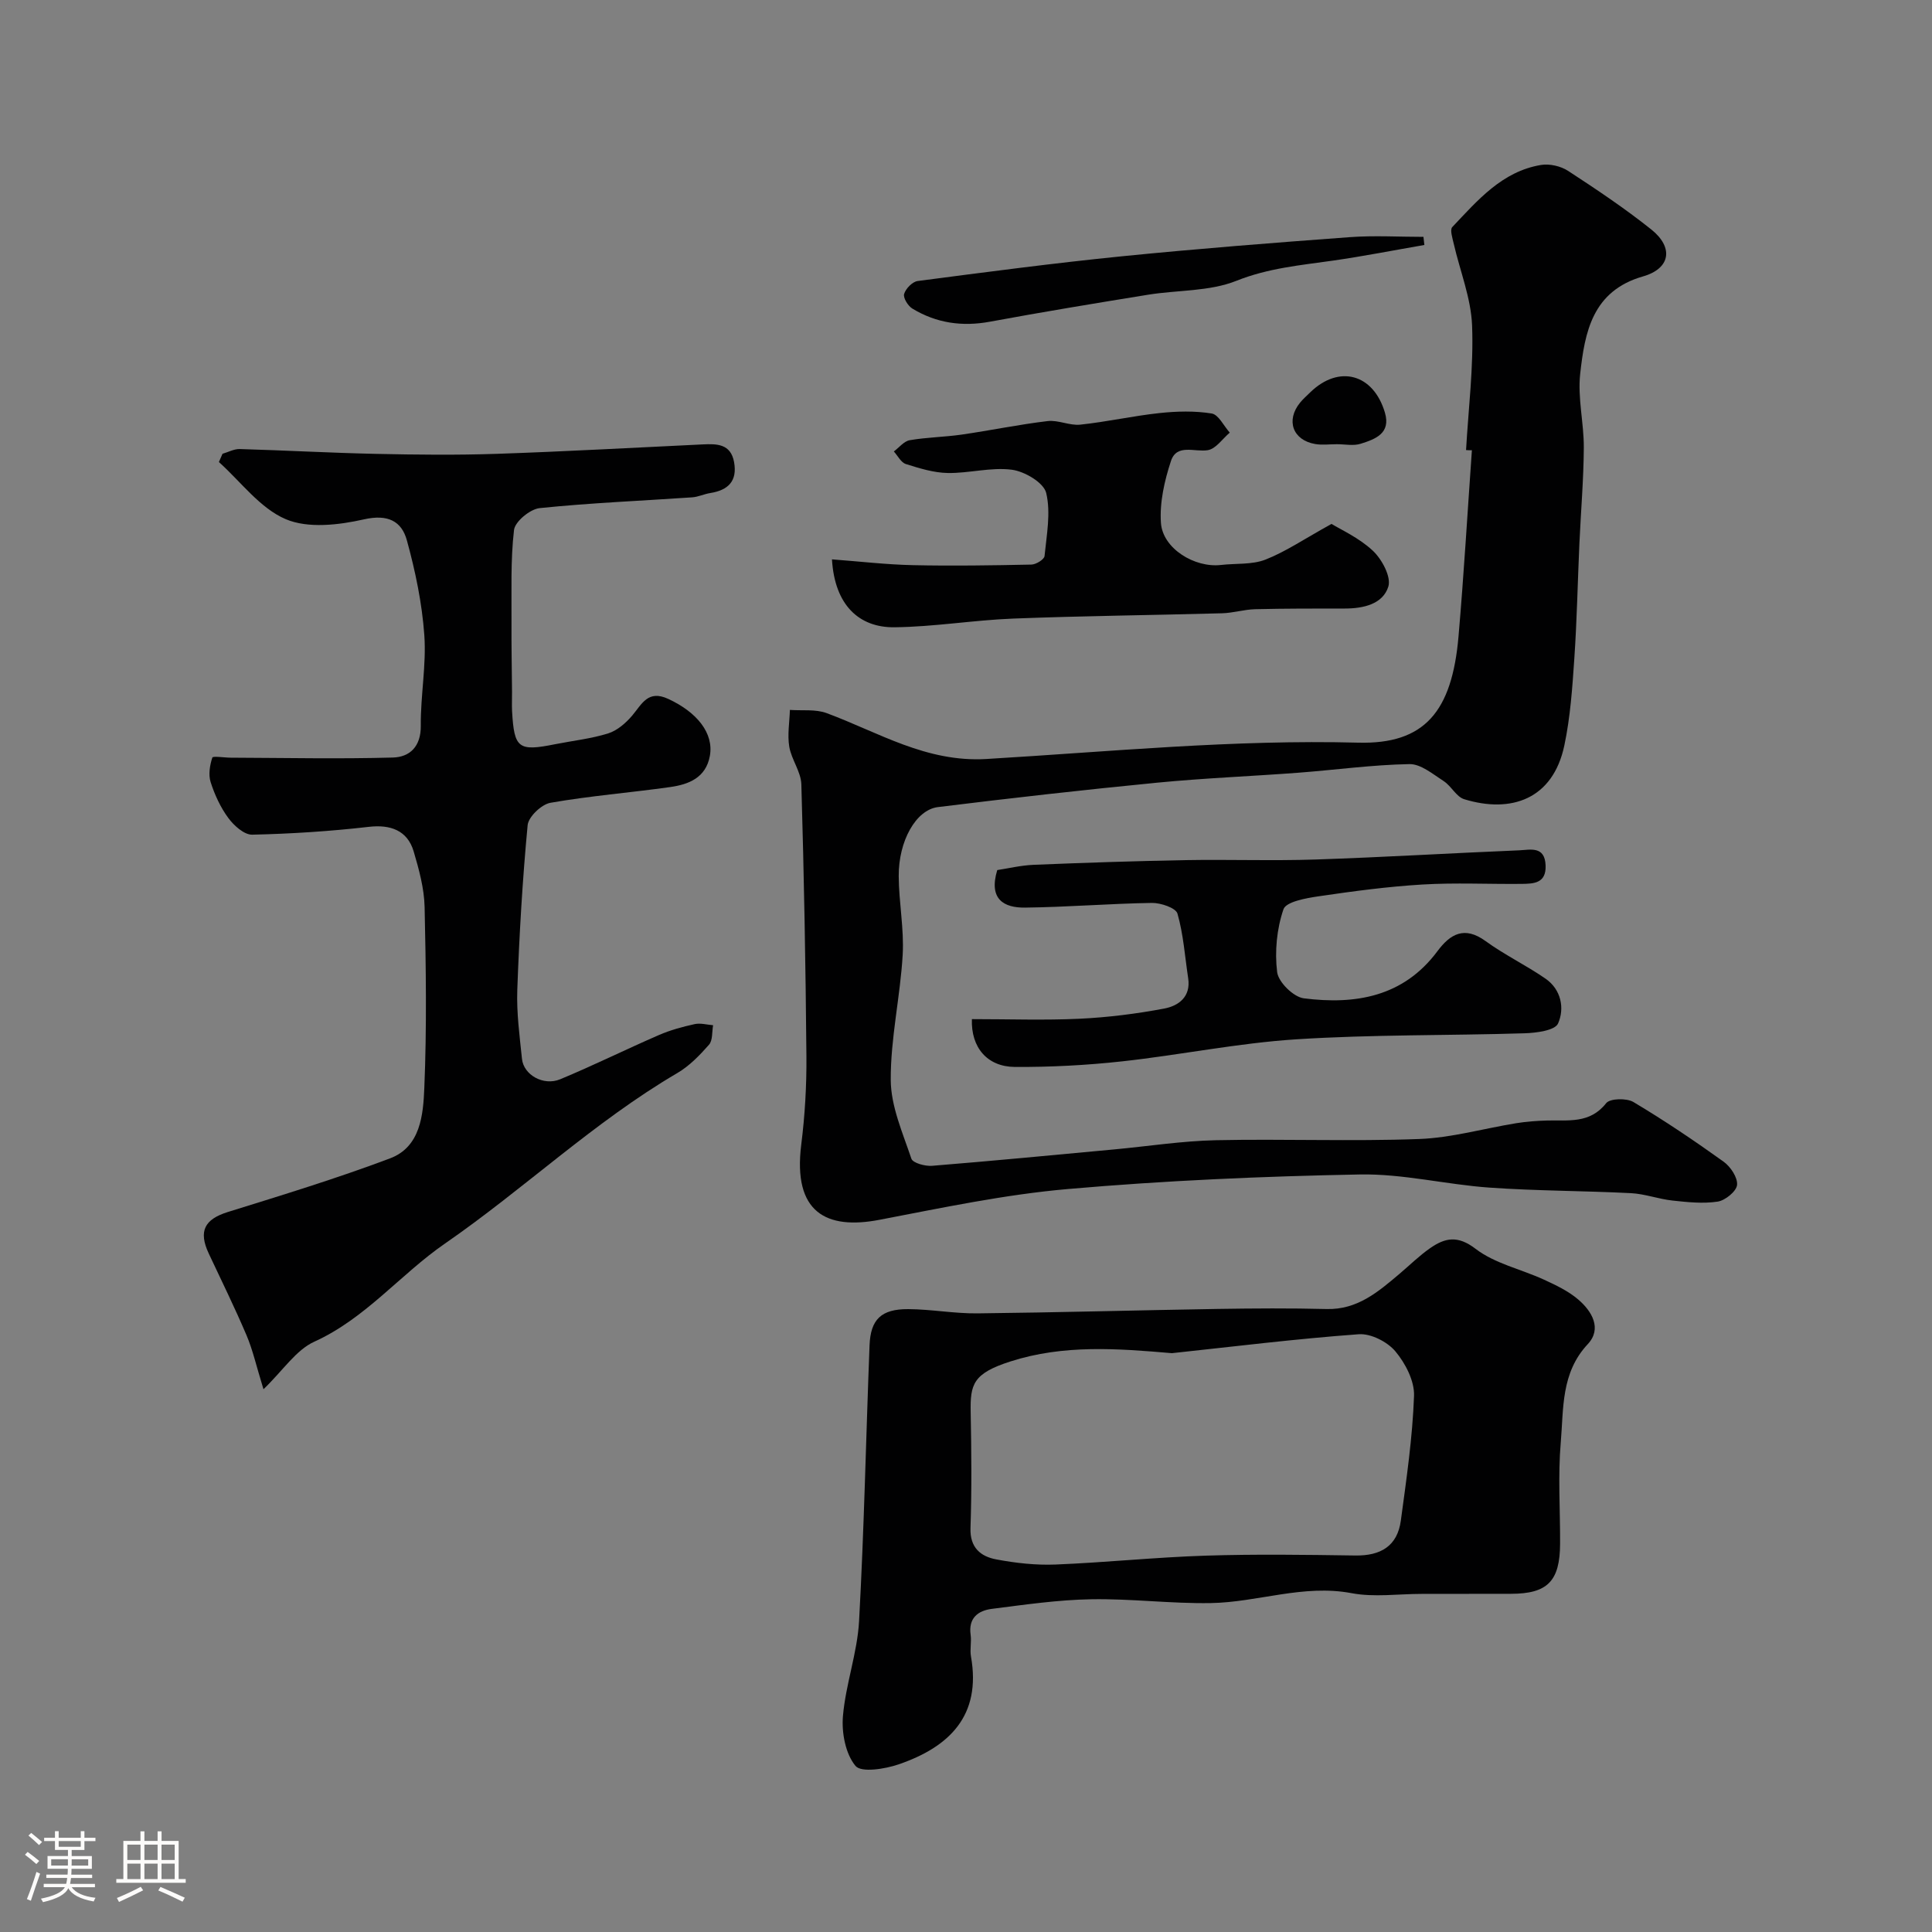
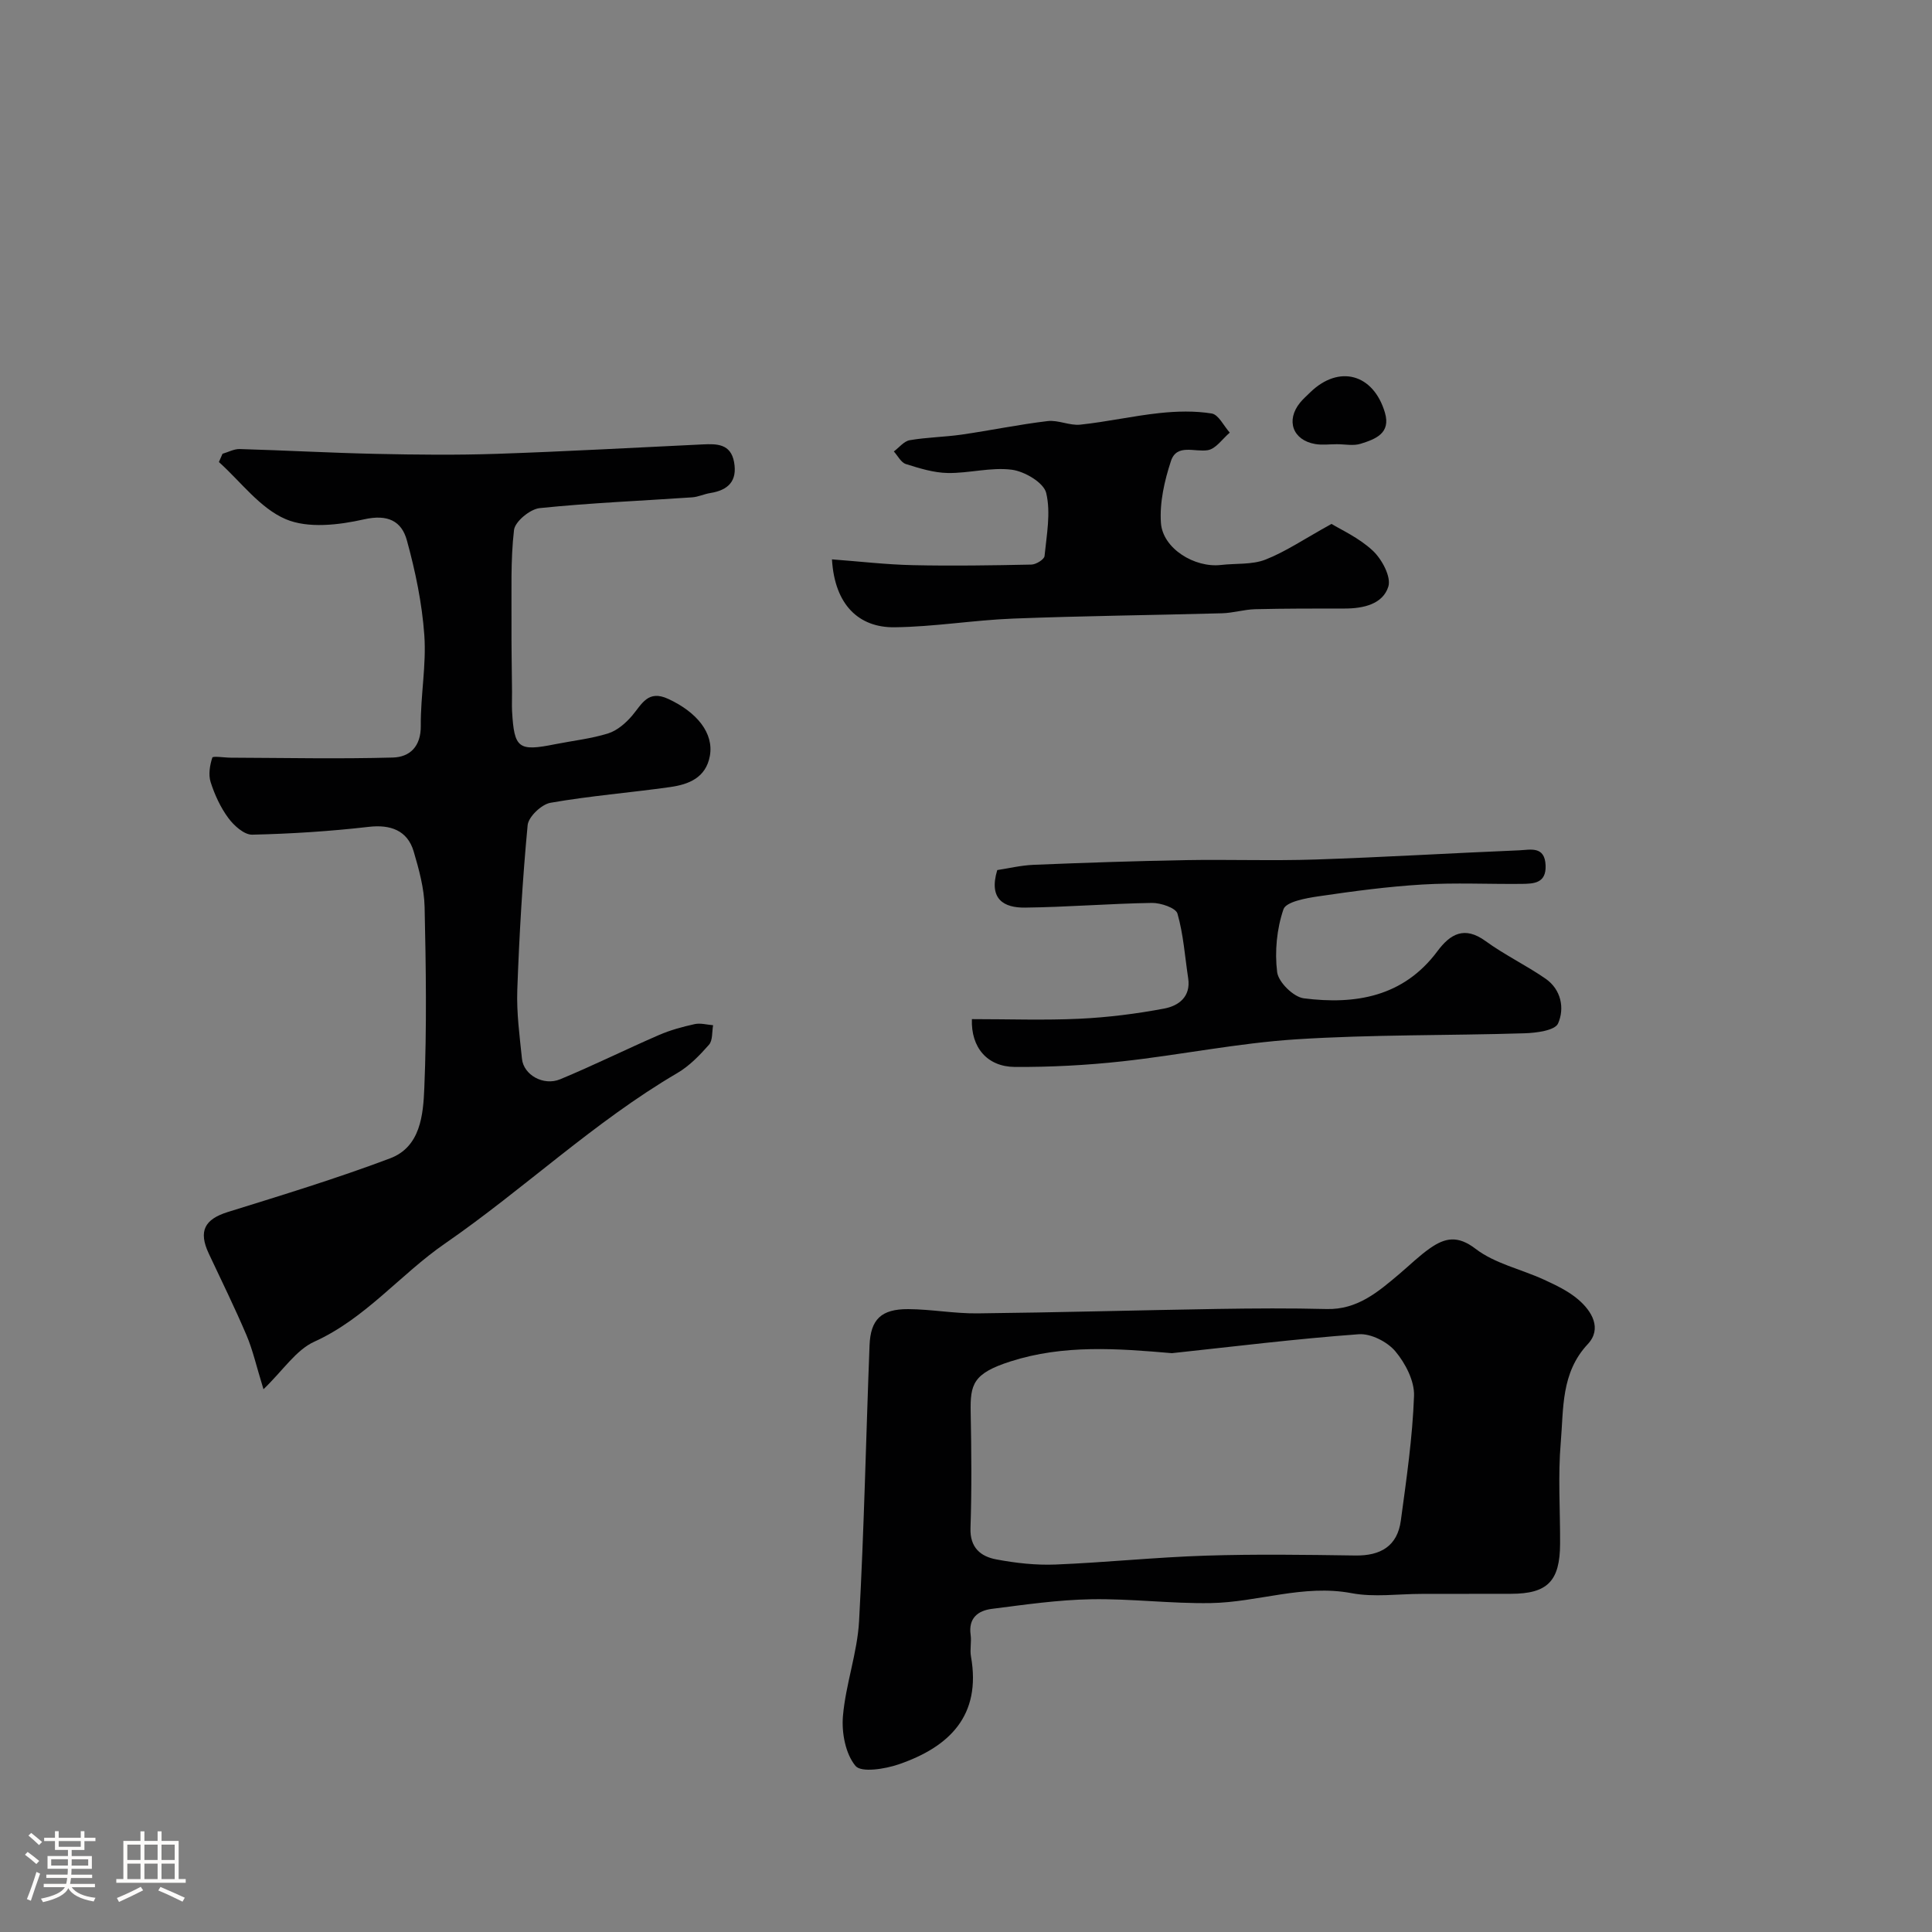
<svg xmlns="http://www.w3.org/2000/svg" enable-background="new 0 0 400 400" viewBox="0 0 400 400">
  <rect x="0" y="0" width="400" height="400" fill="#808080" stroke="none" />
  <path d="m5.17 384 .55-.58c.85.61 1.65 1.24 2.4 1.87l-.59.64c-.83-.73-1.62-1.38-2.36-1.93m1.22 9.53-.82-.34c.71-1.76 1.37-3.64 1.98-5.63.24.13.5.25.76.36-.6 1.67-1.24 3.54-1.92 5.61m-.5-13.5.57-.54c.56.44 1.31 1.06 2.26 1.87l-.64.64c-.68-.66-1.41-1.32-2.19-1.97m3.25.46h2.24v-1.36h.77v1.36h4.57v-1.36h.76v1.36h2.28v.69h-2.28v1.84h-2.64v1.26h4.18v2.64h-4.21c0 .45-.02.86-.05 1.21h4.32v.69h-4.38c-.04.34-.1.75-.19 1.22h5.15v.69h-4.82c.87 1.19 2.51 1.92 4.93 2.19-.17.31-.3.57-.37.76-2.77-.49-4.52-1.41-5.26-2.76-.56 1.26-2.3 2.23-5.24 2.9-.12-.24-.26-.48-.43-.72 2.73-.55 4.38-1.34 4.96-2.38h-4.38v-.69h4.65c.1-.38.17-.79.21-1.22h-4.32v-.69h4.4c.03-.34.05-.75.05-1.21h-4.2v-2.64h4.23v-1.26h-2.69v-1.84h-2.24zm1.46 4.46v1.29h3.45c.01-.4.02-.57.01-.53v-.32-.45h-3.46zm1.55-2.59h4.57v-1.19h-4.57zm6.11 2.59h-3.42v.77c-.01.19-.01.37-.02.53h3.44v-1.29z" fill="#fcfbfa" />
  <path d="m32.63 379.16h.82v1.98h3.54v7.89h1.46v.78h-14.37v-.78h1.46v-7.89h3.54v-1.98h.82v1.98h2.73zm-3.49 11.48.5.73c-1.61.82-3.28 1.63-5 2.41-.13-.27-.28-.55-.44-.82 1.75-.72 3.4-1.49 4.94-2.32m-2.78-5.55h2.73v-3.18h-2.73zm0 3.95h2.73v-3.2h-2.73zm3.54-3.95h2.73v-3.18h-2.73zm0 3.95h2.73v-3.2h-2.73zm7.89 4.68c-1.84-.92-3.51-1.7-5.02-2.32l.45-.73c1.89.8 3.57 1.55 5.04 2.23zm-1.62-11.81h-2.73v3.18h2.73zm-2.73 7.13h2.73v-3.2h-2.73z" fill="#fcfbfa" />
  <g fill="#010102">
-     <path d="m303.53 93.18c.49-8.59 1.58-17.21 1.25-25.77-.22-5.69-2.5-11.29-3.8-16.95-.26-1.15-.83-2.89-.3-3.45 5.24-5.53 10.3-11.52 18.38-12.86 1.77-.29 4.08.24 5.6 1.23 5.87 3.83 11.73 7.75 17.21 12.12 4.69 3.74 3.99 8.1-1.71 9.73-10.48 3-12.05 11.55-13 20.18-.55 5 .78 10.19.75 15.28-.04 6.6-.61 13.2-.91 19.8-.36 7.93-.51 15.88-1.05 23.8-.41 6.04-.82 12.15-2.07 18.05-2.37 11.19-11.06 14.09-20.73 11.13-1.64-.5-2.67-2.73-4.25-3.75-2.24-1.44-4.74-3.57-7.1-3.52-7.7.14-15.38 1.21-23.07 1.79-9.7.73-19.43 1.11-29.1 2.05-15.17 1.48-30.32 3.19-45.45 5.06-4.57.57-8.16 7.06-8.11 14.31.03 5.44 1.13 10.9.82 16.29-.5 8.66-2.52 17.28-2.47 25.91.03 5.45 2.48 10.95 4.27 16.28.3.9 2.84 1.59 4.27 1.48 12.59-1.02 25.17-2.23 37.76-3.4 7-.65 14-1.75 21.01-1.9 14.02-.3 28.07.27 42.08-.25 6.73-.25 13.39-2.18 20.09-3.27 2.11-.34 4.25-.5 6.39-.56 4.39-.12 8.86.72 12.25-3.59.79-1 4.23-1.08 5.64-.24 6.4 3.82 12.61 8 18.67 12.35 1.44 1.03 2.94 3.29 2.79 4.82-.13 1.32-2.45 3.21-4.01 3.45-3.05.46-6.26.12-9.37-.22-2.89-.31-5.73-1.39-8.61-1.53-9.76-.5-19.55-.46-29.29-1.15-8.96-.63-17.9-2.89-26.82-2.72-20.15.38-40.32 1.26-60.39 3.01-13.12 1.14-26.12 3.9-39.08 6.38-10.95 2.1-17.95-1.47-16.18-15.57.76-6.05 1.12-12.2 1.07-18.29-.16-18.77-.5-37.54-1.05-56.3-.08-2.62-2.05-5.13-2.5-7.79-.41-2.46.05-5.07.13-7.62 2.55.19 5.3-.19 7.6.66 10.79 4 20.62 10.24 33.1 9.5 25.62-1.52 51.19-4.06 76.96-3.38 13.75.36 19.42-6.42 20.77-22 1.11-12.83 1.86-25.69 2.77-38.54-.42.02-.81-.01-1.21-.04z" />
    <path d="m46.07 93.95c1.19-.34 2.39-1.02 3.57-.98 9.42.27 18.83.8 28.25 1 8.33.18 16.67.27 24.99-.01 14.2-.48 28.4-1.28 42.6-1.95 2.93-.14 5.8-.15 6.5 3.65.72 3.95-1.23 5.83-4.93 6.42-1.27.2-2.5.81-3.76.89-10.52.72-21.08 1.15-31.56 2.23-1.99.21-5.11 2.78-5.31 4.54-.73 6.28-.48 12.69-.52 19.05-.03 4.83.07 9.66.11 14.48.01 1.33-.06 2.67.01 4 .44 7.7 1.31 8.34 8.92 6.81 3.67-.73 7.44-1.13 10.98-2.24 1.88-.59 3.66-2.15 4.98-3.7 2.02-2.4 3.26-5.38 7.45-3.44 5.99 2.77 9.46 7.12 8.62 11.8-.82 4.53-4.38 5.91-8.21 6.45-8.26 1.17-16.6 1.82-24.8 3.26-1.86.33-4.56 2.9-4.72 4.65-1.07 11.33-1.73 22.7-2.14 34.08-.17 4.75.48 9.54.97 14.29.34 3.31 4.44 5.66 7.91 4.22 6.9-2.86 13.6-6.19 20.45-9.16 2.35-1.02 4.89-1.71 7.4-2.26 1.19-.26 2.54.13 3.81.23-.25 1.37-.06 3.14-.85 4.04-1.93 2.19-4.07 4.41-6.57 5.87-17.25 10.11-31.72 23.99-48.09 35.29-9.27 6.4-16.43 15.5-27.05 20.32-3.8 1.72-6.46 5.93-10.53 9.85-1.48-4.81-2.21-8.12-3.51-11.18-2.43-5.71-5.17-11.28-7.81-16.9-2.2-4.67-.87-7.12 3.95-8.62 11.26-3.5 22.55-6.95 33.57-11.1 6.33-2.38 6.87-9.04 7.1-14.58.52-12.47.34-24.99.06-37.48-.09-3.85-1.16-7.75-2.26-11.48-1.29-4.37-4.81-5.62-9.3-5.1-8 .92-16.08 1.44-24.13 1.62-1.66.04-3.78-1.87-4.94-3.44-1.63-2.2-2.83-4.82-3.67-7.44-.49-1.54-.17-3.5.35-5.08.12-.37 2.52.02 3.86.02 11.18.04 22.36.28 33.53-.03 3.48-.1 5.81-2.26 5.77-6.57-.06-6.26 1.17-12.57.73-18.78-.47-6.6-1.85-13.22-3.61-19.62-1.09-3.98-3.95-5.45-8.85-4.35-5.23 1.18-11.6 1.94-16.23-.03-5.33-2.27-9.29-7.75-13.84-11.83.24-.56.5-1.14.75-1.71z" />
-     <path d="m294.3 330c-4.83 0-9.8.73-14.46-.15-10.01-1.89-19.44 1.89-29.16 2.05-8.25.14-16.53-.94-24.78-.79-6.86.12-13.73 1.12-20.56 1.99-2.85.36-4.88 1.91-4.38 5.38.21 1.47-.19 3.03.07 4.48 2.18 12.28-4.51 18.74-14.97 22.33-2.83.97-7.75 1.76-8.94.32-2.07-2.49-2.89-6.85-2.6-10.29.56-6.6 2.97-13.07 3.34-19.66 1.05-19.02 1.43-38.08 2.17-57.12.21-5.38 2.42-7.53 8.02-7.5 4.77.03 9.53.93 14.29.88 16.59-.18 33.17-.65 49.76-.92 7.52-.12 15.06-.17 22.58.02 6.35.16 10.65-3.55 15.04-7.26 2.13-1.8 4.13-3.79 6.41-5.37 3.05-2.1 5.66-2.69 9.38.17 3.98 3.05 9.4 4.2 14.11 6.36 2.48 1.14 5.05 2.35 7.1 4.1 2.87 2.43 5.01 6.06 2.01 9.27-5.57 5.95-4.99 13.33-5.59 20.34-.6 6.94-.11 13.98-.14 20.97-.03 7.78-2.61 10.38-10.21 10.38-6.16.02-12.33.02-18.49.02zm-51.67-49.84c-11.28-.97-22.41-1.82-33.42 1.71-7.77 2.49-8.35 4.73-8.24 10.52.15 7.99.23 15.99-.04 23.98-.14 4.08 2.13 5.89 5.35 6.49 4.02.76 8.19 1.22 12.26 1.06 10.37-.42 20.72-1.51 31.09-1.84 10.31-.33 20.65-.18 30.97-.03 5.24.08 8.72-1.94 9.43-7.24 1.16-8.58 2.42-17.19 2.73-25.82.11-3.08-1.79-6.75-3.88-9.23-1.66-1.97-5.07-3.7-7.56-3.52-12.92.94-25.8 2.54-38.69 3.92z" />
+     <path d="m294.3 330c-4.83 0-9.8.73-14.46-.15-10.01-1.89-19.44 1.89-29.16 2.05-8.25.14-16.53-.94-24.78-.79-6.86.12-13.73 1.12-20.56 1.99-2.85.36-4.88 1.91-4.38 5.38.21 1.47-.19 3.03.07 4.48 2.18 12.28-4.51 18.74-14.97 22.33-2.83.97-7.75 1.76-8.94.32-2.07-2.49-2.89-6.85-2.6-10.29.56-6.6 2.97-13.07 3.34-19.66 1.05-19.02 1.43-38.08 2.17-57.12.21-5.38 2.42-7.53 8.02-7.5 4.77.03 9.53.93 14.29.88 16.59-.18 33.17-.65 49.76-.92 7.52-.12 15.06-.17 22.58.02 6.35.16 10.65-3.55 15.04-7.26 2.13-1.8 4.13-3.79 6.41-5.37 3.05-2.1 5.66-2.69 9.38.17 3.98 3.05 9.4 4.2 14.11 6.36 2.48 1.14 5.05 2.35 7.1 4.1 2.87 2.43 5.01 6.06 2.01 9.27-5.57 5.95-4.99 13.33-5.59 20.34-.6 6.94-.11 13.98-.14 20.97-.03 7.78-2.61 10.38-10.21 10.38-6.16.02-12.33.02-18.49.02m-51.67-49.84c-11.28-.97-22.41-1.82-33.42 1.71-7.77 2.49-8.35 4.73-8.24 10.52.15 7.99.23 15.99-.04 23.98-.14 4.08 2.13 5.89 5.35 6.49 4.02.76 8.19 1.22 12.26 1.06 10.37-.42 20.72-1.51 31.09-1.84 10.31-.33 20.65-.18 30.97-.03 5.24.08 8.72-1.94 9.43-7.24 1.16-8.58 2.42-17.19 2.73-25.82.11-3.08-1.79-6.75-3.88-9.23-1.66-1.97-5.07-3.7-7.56-3.52-12.92.94-25.8 2.54-38.69 3.92z" />
    <path d="m201.22 211c7.67 0 15 .26 22.29-.08 5.87-.28 11.76-1.02 17.54-2.11 2.94-.56 5.53-2.41 4.95-6.27-.68-4.48-.98-9.07-2.22-13.39-.34-1.18-3.47-2.24-5.3-2.21-8.76.14-17.52.87-26.28.97-4.26.05-7.58-1.66-5.73-7.77 2.21-.33 4.87-.98 7.55-1.09 10.45-.43 20.91-.78 31.36-.97 9.02-.16 18.05.17 27.06-.13 14.04-.47 28.06-1.32 42.09-1.9 2.29-.1 5.3-.97 5.47 3.11.15 3.73-2.44 3.81-4.97 3.84-6.85.07-13.72-.28-20.55.13-7.19.43-14.35 1.39-21.48 2.44-2.6.38-6.73 1.12-7.27 2.68-1.39 4.06-1.84 8.75-1.31 13.02.26 2.08 3.39 5.15 5.51 5.42 10.67 1.36 20.63-.29 27.67-9.75 2.66-3.58 5.6-5.28 9.97-2.1 3.93 2.86 8.39 5 12.4 7.77 3.26 2.25 4 6.15 2.61 9.29-.64 1.45-4.51 1.96-6.94 2.03-15.76.49-31.55.24-47.27 1.25-12.05.77-23.99 3.24-36.02 4.56-7.38.81-14.84 1.2-22.25 1.16-5.72-.05-9.09-4.05-8.88-9.9z" />
    <path d="m275.68 108.47c1.87 1.16 5.68 2.86 8.55 5.55 1.88 1.76 3.84 5.42 3.21 7.43-1.14 3.64-5.18 4.54-9.02 4.54-6.19 0-12.38-.01-18.56.14-2.27.06-4.53.77-6.8.84-14.43.4-28.86.54-43.28 1.1-8.21.32-16.39 1.71-24.6 1.8-7.3.08-12.37-4.56-12.93-14.06 5.64.42 11.18 1.08 16.75 1.2 8.18.18 16.37.05 24.55-.12.96-.02 2.64-1.07 2.71-1.76.43-4.37 1.33-8.97.34-13.08-.52-2.13-4.47-4.46-7.12-4.8-4.31-.56-8.83.75-13.25.68-2.92-.05-5.87-.97-8.69-1.86-1-.32-1.66-1.7-2.48-2.6 1.09-.81 2.09-2.12 3.28-2.33 3.55-.61 7.19-.65 10.76-1.16 5.94-.86 11.84-2.09 17.8-2.8 2.19-.26 4.55.97 6.75.74 5.5-.58 10.92-1.81 16.42-2.4 3.57-.38 7.28-.48 10.8.09 1.42.23 2.5 2.58 3.74 3.96-1.5 1.27-2.86 3.34-4.53 3.63-2.71.46-6.43-1.4-7.64 2.23-1.35 4.09-2.38 8.62-2.08 12.85.38 5.3 6.98 9.32 12.43 8.69 3.09-.36 6.42-.02 9.21-1.11 4.17-1.63 7.97-4.24 13.68-7.39z" />
-     <path d="m294.9 50.72c-6.31 1.09-12.6 2.33-18.94 3.24-6.75.96-13.4 1.55-19.98 4.18-5.59 2.23-12.18 1.89-18.29 2.88-10.92 1.77-21.84 3.57-32.71 5.58-5.77 1.07-11.11.3-16.07-2.7-.92-.55-1.96-2.24-1.72-3.04.33-1.11 1.72-2.54 2.81-2.68 14.08-1.84 28.16-3.7 42.29-5.12 15.7-1.57 31.43-2.8 47.16-3.96 5.06-.37 10.17-.06 15.26-.06.06.56.13 1.12.19 1.68z" />
    <path d="m276.77 91.97c-1.5 0-3.03.21-4.48-.04-4.65-.8-6.11-4.9-3.12-8.57.63-.77 1.39-1.43 2.1-2.13 5.93-5.77 13.07-3.86 15.46 4.19 1.28 4.32-2 5.5-5 6.45-1.51.49-3.3.09-4.96.1z" />
  </g>
</svg>